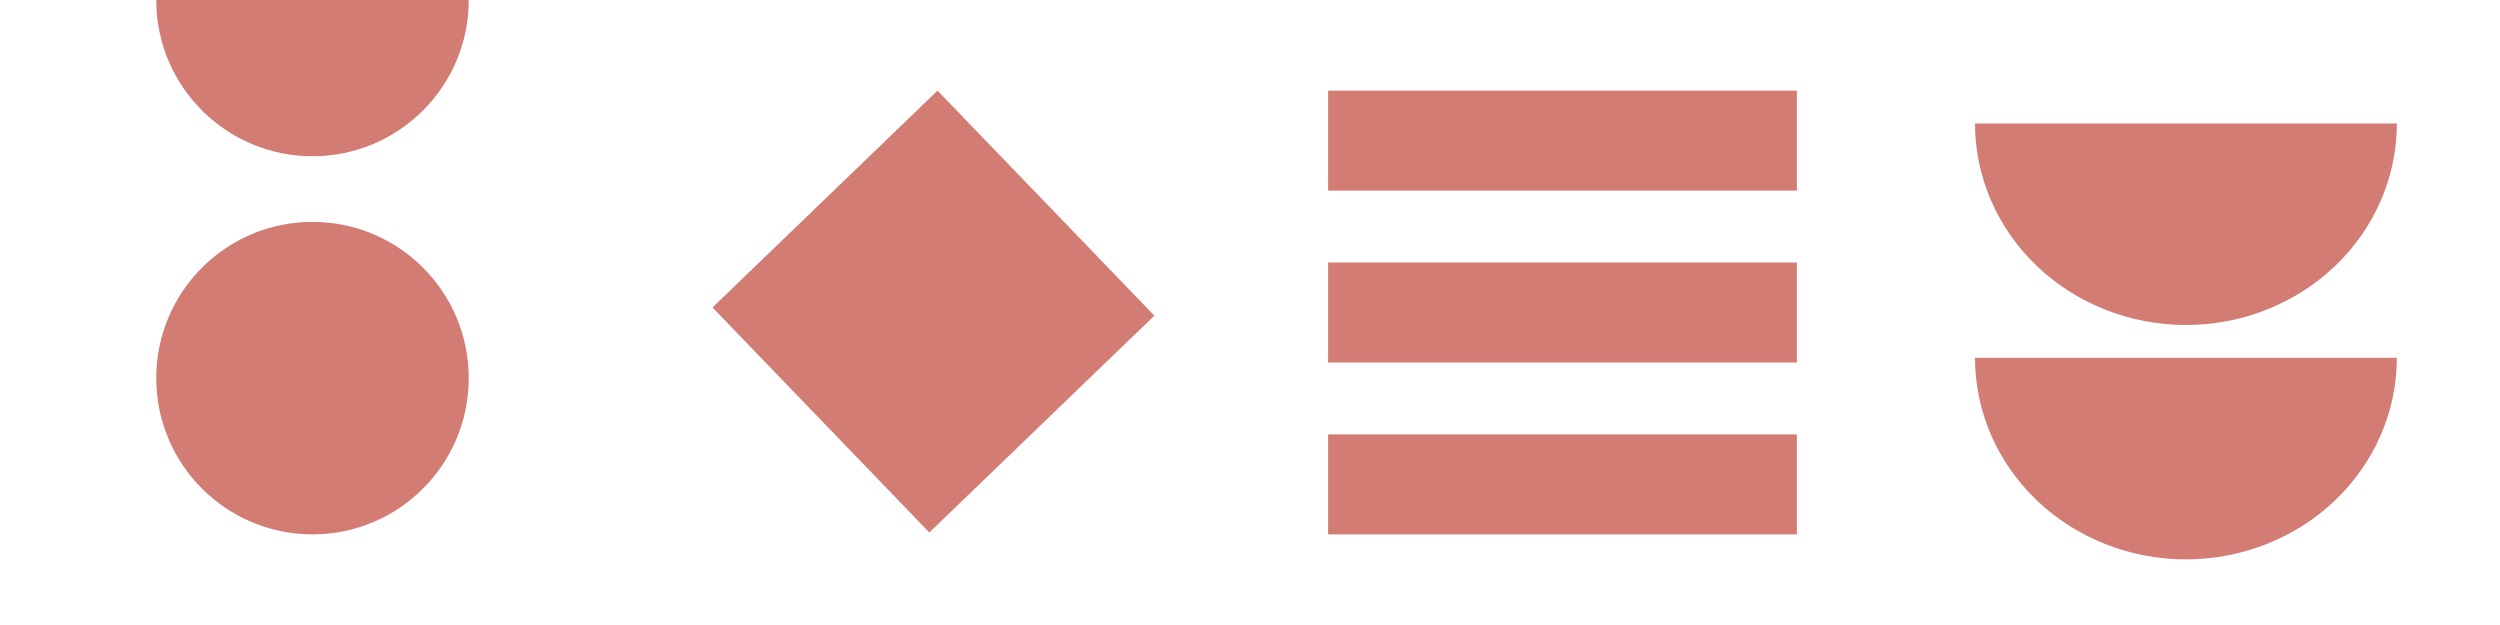
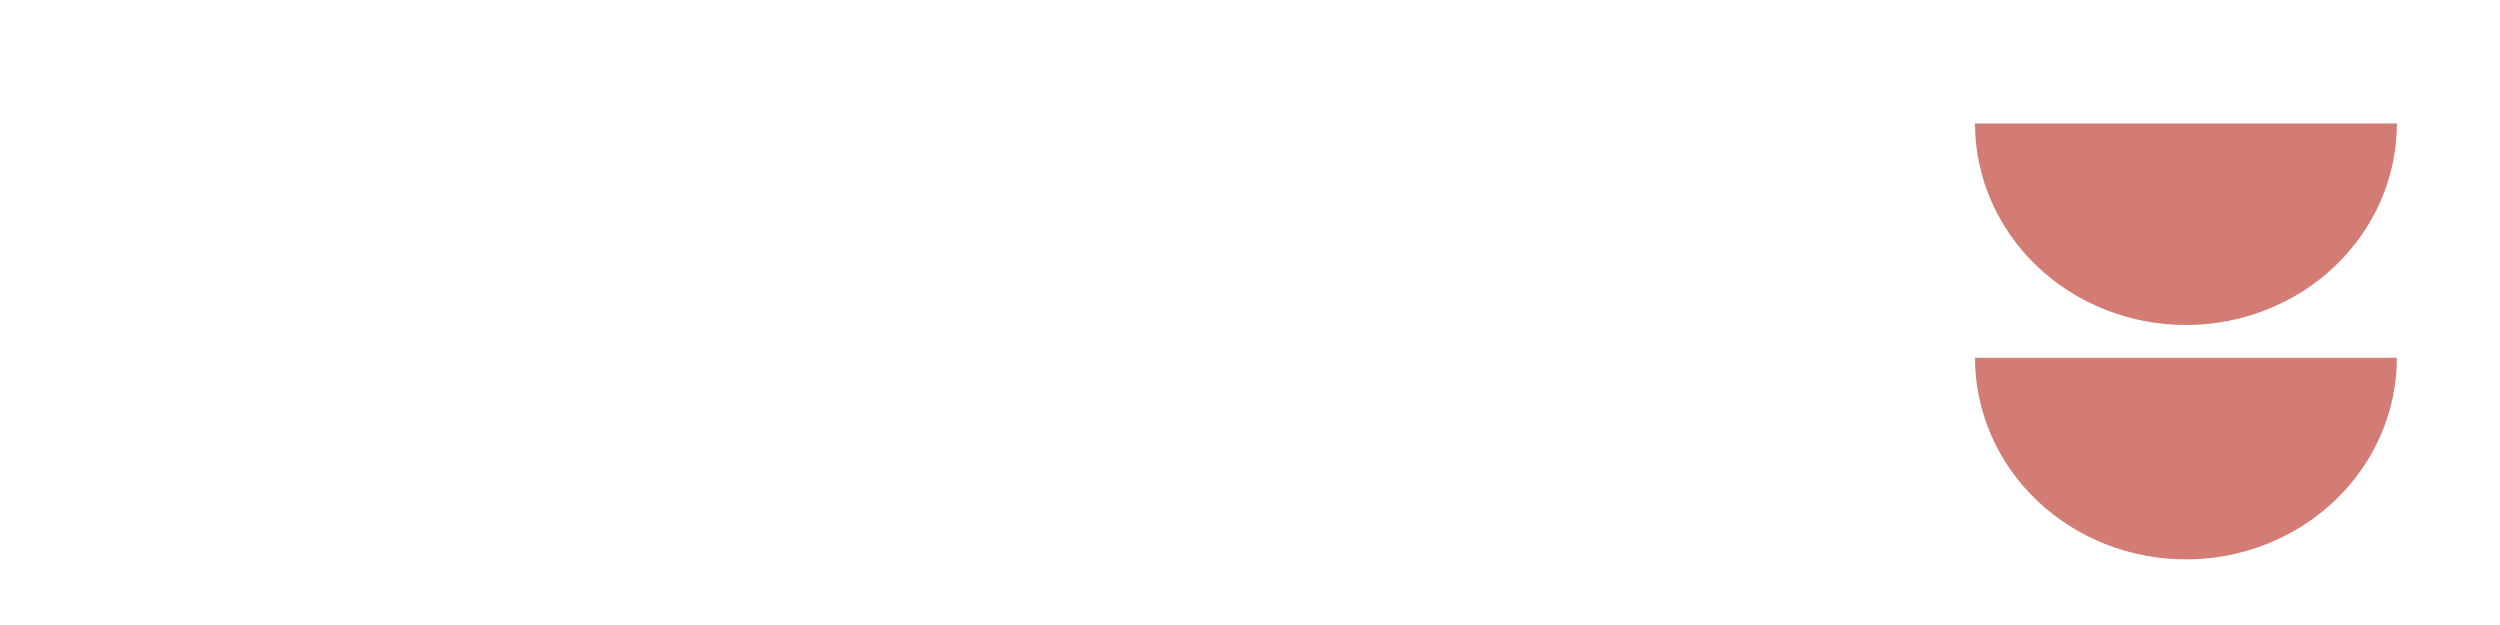
<svg xmlns="http://www.w3.org/2000/svg" fill="none" height="100%" overflow="visible" preserveAspectRatio="none" style="display: block;" viewBox="0 0 800 200" width="100%">
  <g id="Frame 2147237571">
    <g clip-path="url(#clip0_0_228)" id="Frame 2147237569">
      <g id="Rectangle 36">
</g>
      <circle cx="100" fill="#C65C51" fill-opacity="0.8" id="Ellipse 29" r="50" />
      <circle cx="100" cy="121" fill="#C65C51" fill-opacity="0.8" id="Ellipse 30" r="50" />
    </g>
    <g id="Frame 2147237566">
      <g id="Rectangle 42">
</g>
-       <rect fill="#C65C51" fill-opacity="0.8" height="100" id="Rectangle 47" transform="rotate(-43.939 228 98.389)" width="100" x="228" y="98.389" />
    </g>
    <g id="Frame 2147237567">
      <g id="Group 2">
        <g id="Rectangle 43">
</g>
-         <rect fill="#C65C51" fill-opacity="0.8" height="32" id="Rectangle 44" width="150" x="425" y="29" />
-         <rect fill="#C65C51" fill-opacity="0.8" height="32" id="Rectangle 45" width="150" x="425" y="84" />
-         <rect fill="#C65C51" fill-opacity="0.8" height="32" id="Rectangle 46" width="150" x="425" y="139" />
      </g>
    </g>
    <g id="Frame 2147237568">
      <g id="Rectangle 51">
</g>
      <path d="M767 39.5C767 56.606 759.888 73.012 747.23 85.108C734.571 97.204 717.402 104 699.5 104C681.598 104 664.429 97.204 651.77 85.108C639.112 73.012 632 56.606 632 39.5L699.5 39.5H767Z" fill="#C65C51" fill-opacity="0.8" id="Ellipse 36" />
      <path d="M767 114.5C767 131.606 759.888 148.012 747.23 160.108C734.571 172.204 717.402 179 699.5 179C681.598 179 664.429 172.204 651.77 160.108C639.112 148.012 632 131.606 632 114.5L699.5 114.5H767Z" fill="#C65C51" fill-opacity="0.8" id="Ellipse 37" />
    </g>
  </g>
  <defs>
    <clipPath id="clip0_0_228">
-       <rect fill="white" height="200" width="200" />
-     </clipPath>
+       </clipPath>
  </defs>
</svg>